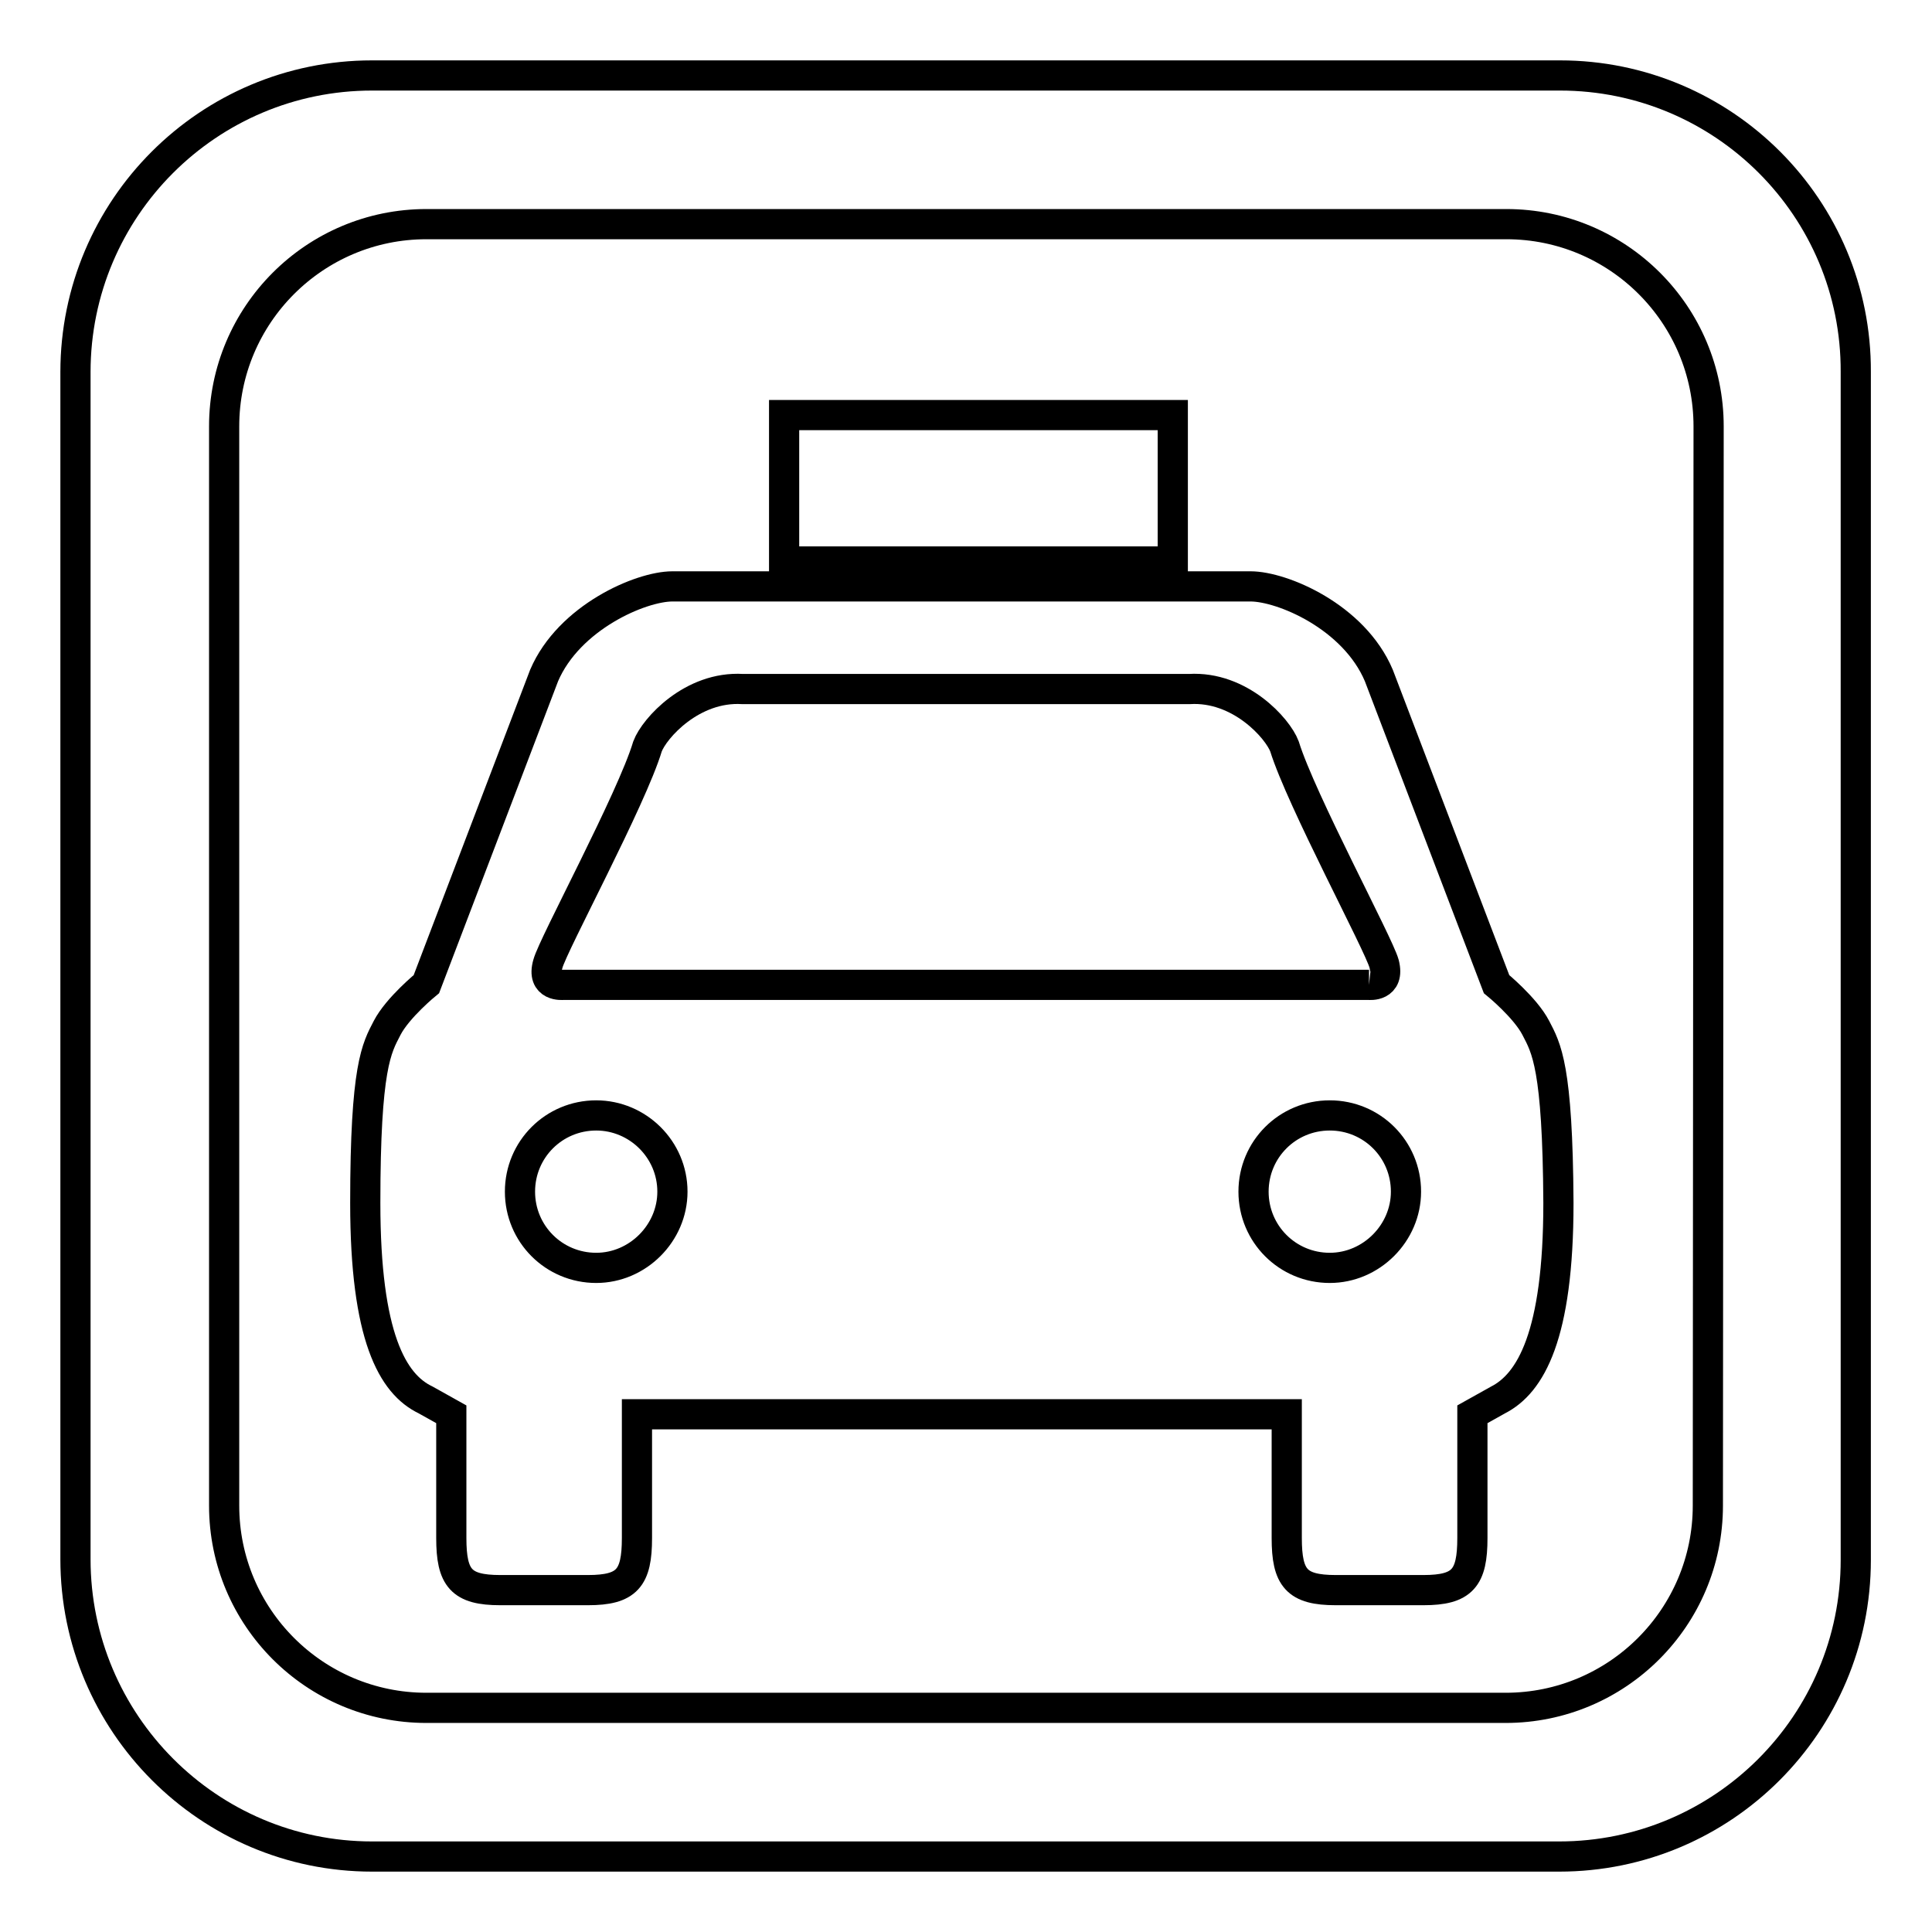
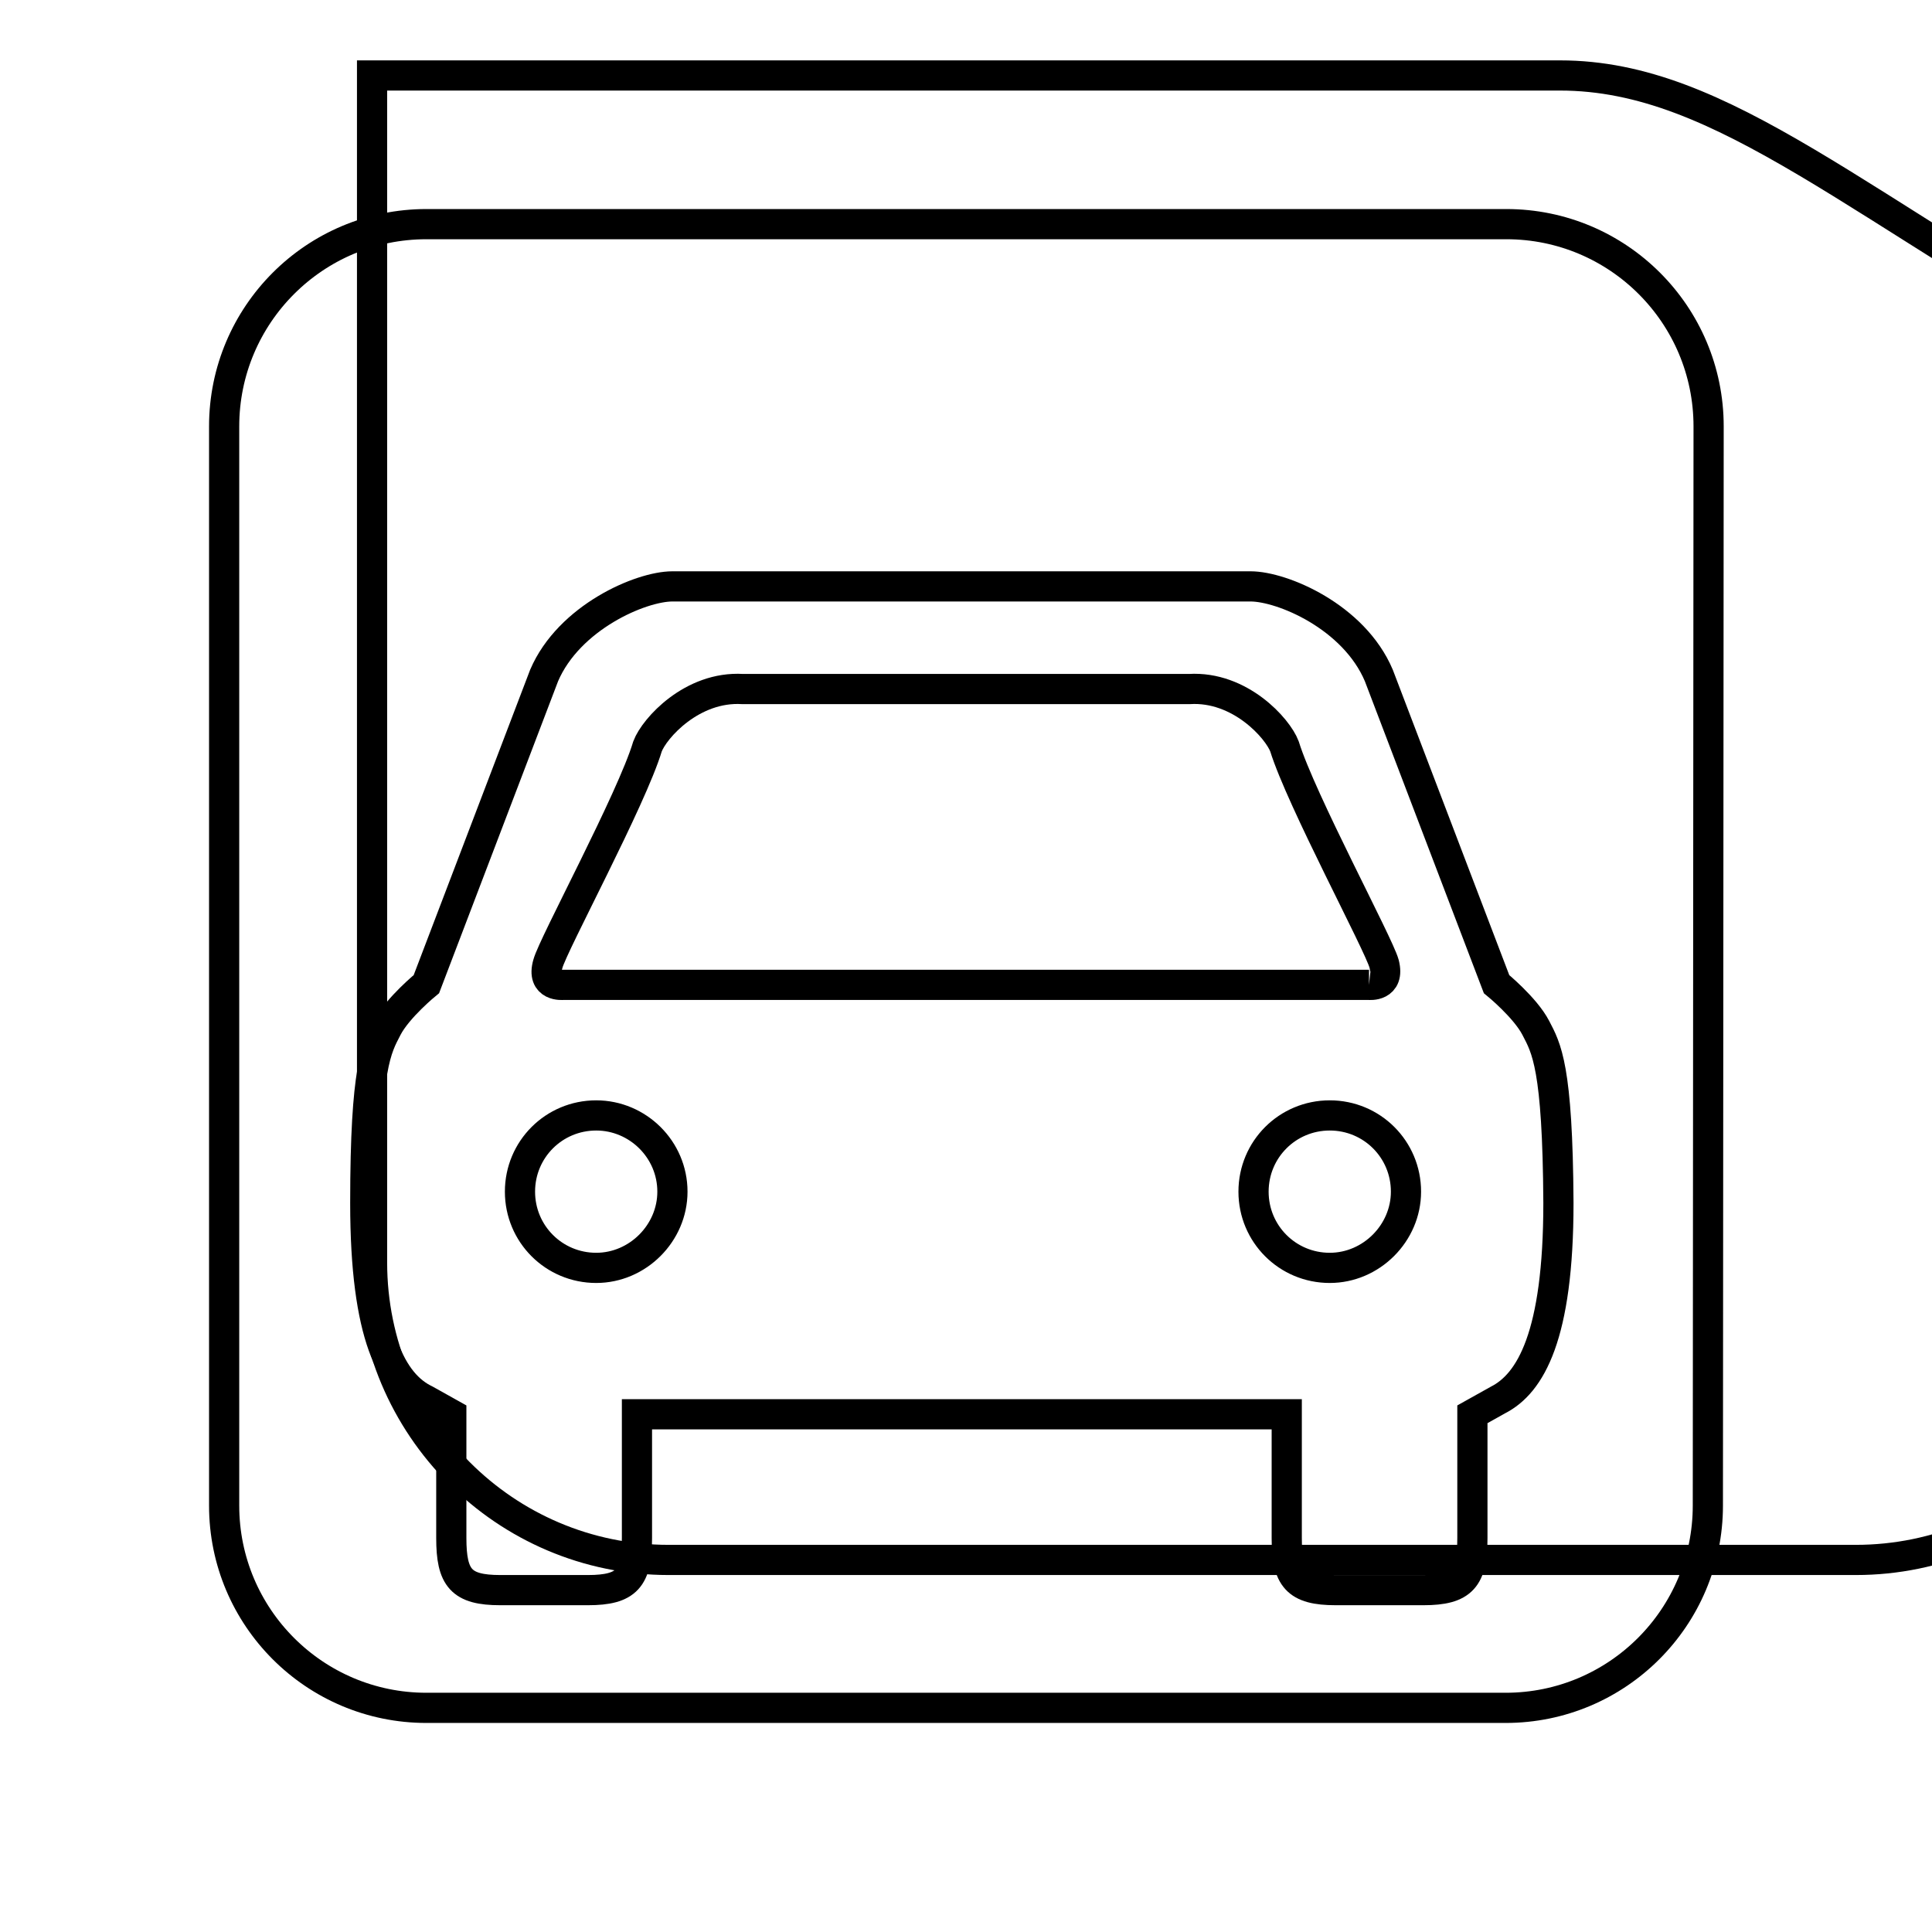
<svg xmlns="http://www.w3.org/2000/svg" version="1.1" x="0px" y="0px" viewBox="0 0 256 256" enable-background="new 0 0 256 256" xml:space="preserve">
  <g>
    <g>
      <path stroke-width="4" fill-opacity="0" stroke="#000000" d="M203.5,136.2c-1.4-2.7-5.2-5.8-5.2-5.8l-15.6-40.9l0,0c-3.3-7.8-12.8-11.8-17-11.8H89.1c-4.2,0-13.7,4.1-17,11.8l-15.6,40.9c0,0-3.8,3.1-5.2,5.8c-1.4,2.7-2.9,5.1-2.9,23.2c0,17.7,3.6,24,8,26.1l3.4,1.9v16.4c0,5.3,1.3,6.9,6.5,6.9h11.6c5.2,0,6.5-1.6,6.5-6.9v-16.4h86.1v16.4c0,5.3,1.3,6.9,6.5,6.9h11.6c5.2,0,6.5-1.6,6.5-6.9v-16.4l3.4-1.9c4.3-2.2,8-8.5,8-26.1C206.4,141.3,204.9,138.9,203.5,136.2 M79,168c-5.6,0-10.1-4.5-10.1-10.1c0-5.6,4.5-10.1,10.1-10.1c5.5,0,10.1,4.5,10.1,10.1C89.1,163.4,84.5,168,79,168 M176.2,168c-5.6,0-10.1-4.5-10.1-10.1c0-5.6,4.5-10.1,10.1-10.1c5.6,0,10.1,4.5,10.1,10.1C186.3,163.4,181.7,168,176.2,168 M181.4,130.5H74.6c0,0-2.9,0.3-2-2.8c0.7-2.6,11.1-21.8,13.2-28.8c0.9-2.4,5.9-8,12.6-7.6h59.2c6.7-0.4,11.7,5.2,12.6,7.6c2.2,7.1,12.5,26.2,13.2,28.8C184.2,130.8,181.4,130.5,181.4,130.5" />
-       <path stroke-width="4" fill-opacity="0" stroke="#000000" d="M103.9,55h51.5v19.4h-51.5V55z" />
-       <path stroke-width="4" fill-opacity="0" stroke="#000000" d="M206.7,10H49.3C27.6,10,10,27.6,10,49.3v157.3c0,21.7,17.6,39.4,39.3,39.4h157.3c21.7,0,39.3-17.6,39.3-39.3V49.3C246,27.6,228.4,10,206.7,10 M226.3,199.5c0,14.8-12,26.8-26.8,26.8h-143c-14.8,0-26.8-12-26.8-26.8V56.5c0-14.8,12-26.8,26.8-26.8h143.1c14.8,0,26.8,12,26.8,26.8L226.3,199.5L226.3,199.5z" />
+       <path stroke-width="4" fill-opacity="0" stroke="#000000" d="M206.7,10H49.3v157.3c0,21.7,17.6,39.4,39.3,39.4h157.3c21.7,0,39.3-17.6,39.3-39.3V49.3C246,27.6,228.4,10,206.7,10 M226.3,199.5c0,14.8-12,26.8-26.8,26.8h-143c-14.8,0-26.8-12-26.8-26.8V56.5c0-14.8,12-26.8,26.8-26.8h143.1c14.8,0,26.8,12,26.8,26.8L226.3,199.5L226.3,199.5z" />
    </g>
  </g>
</svg>